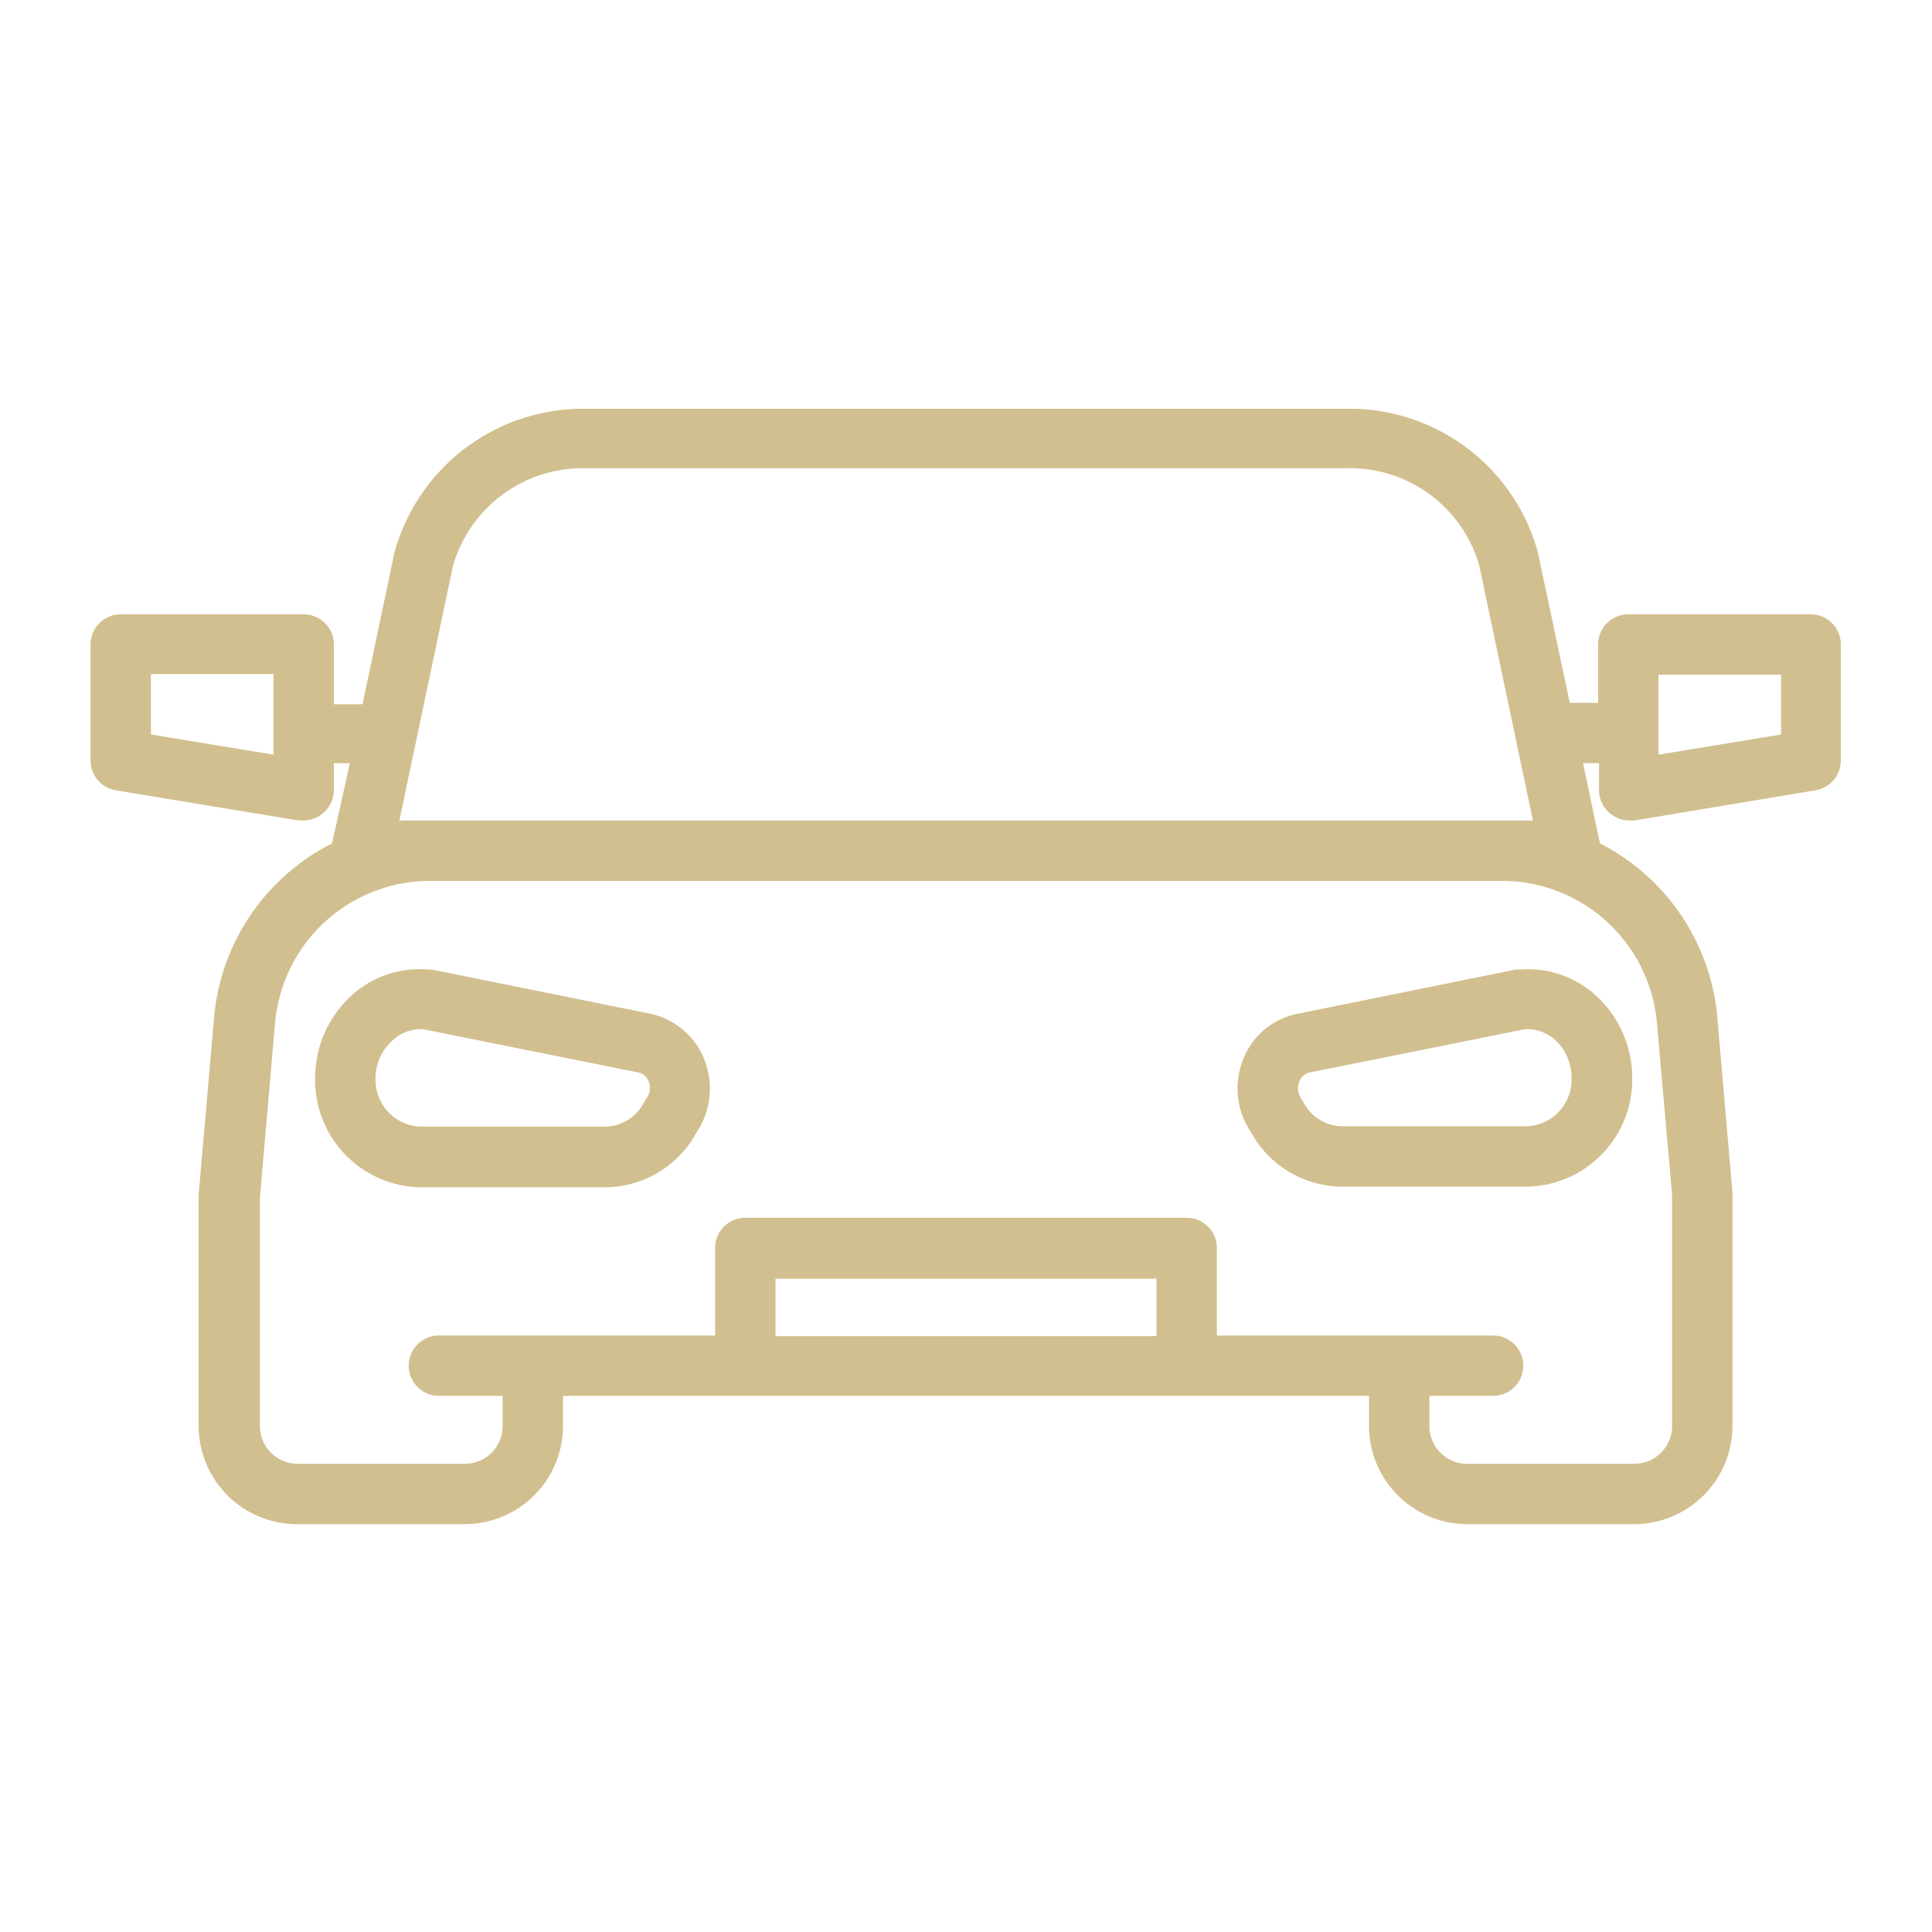
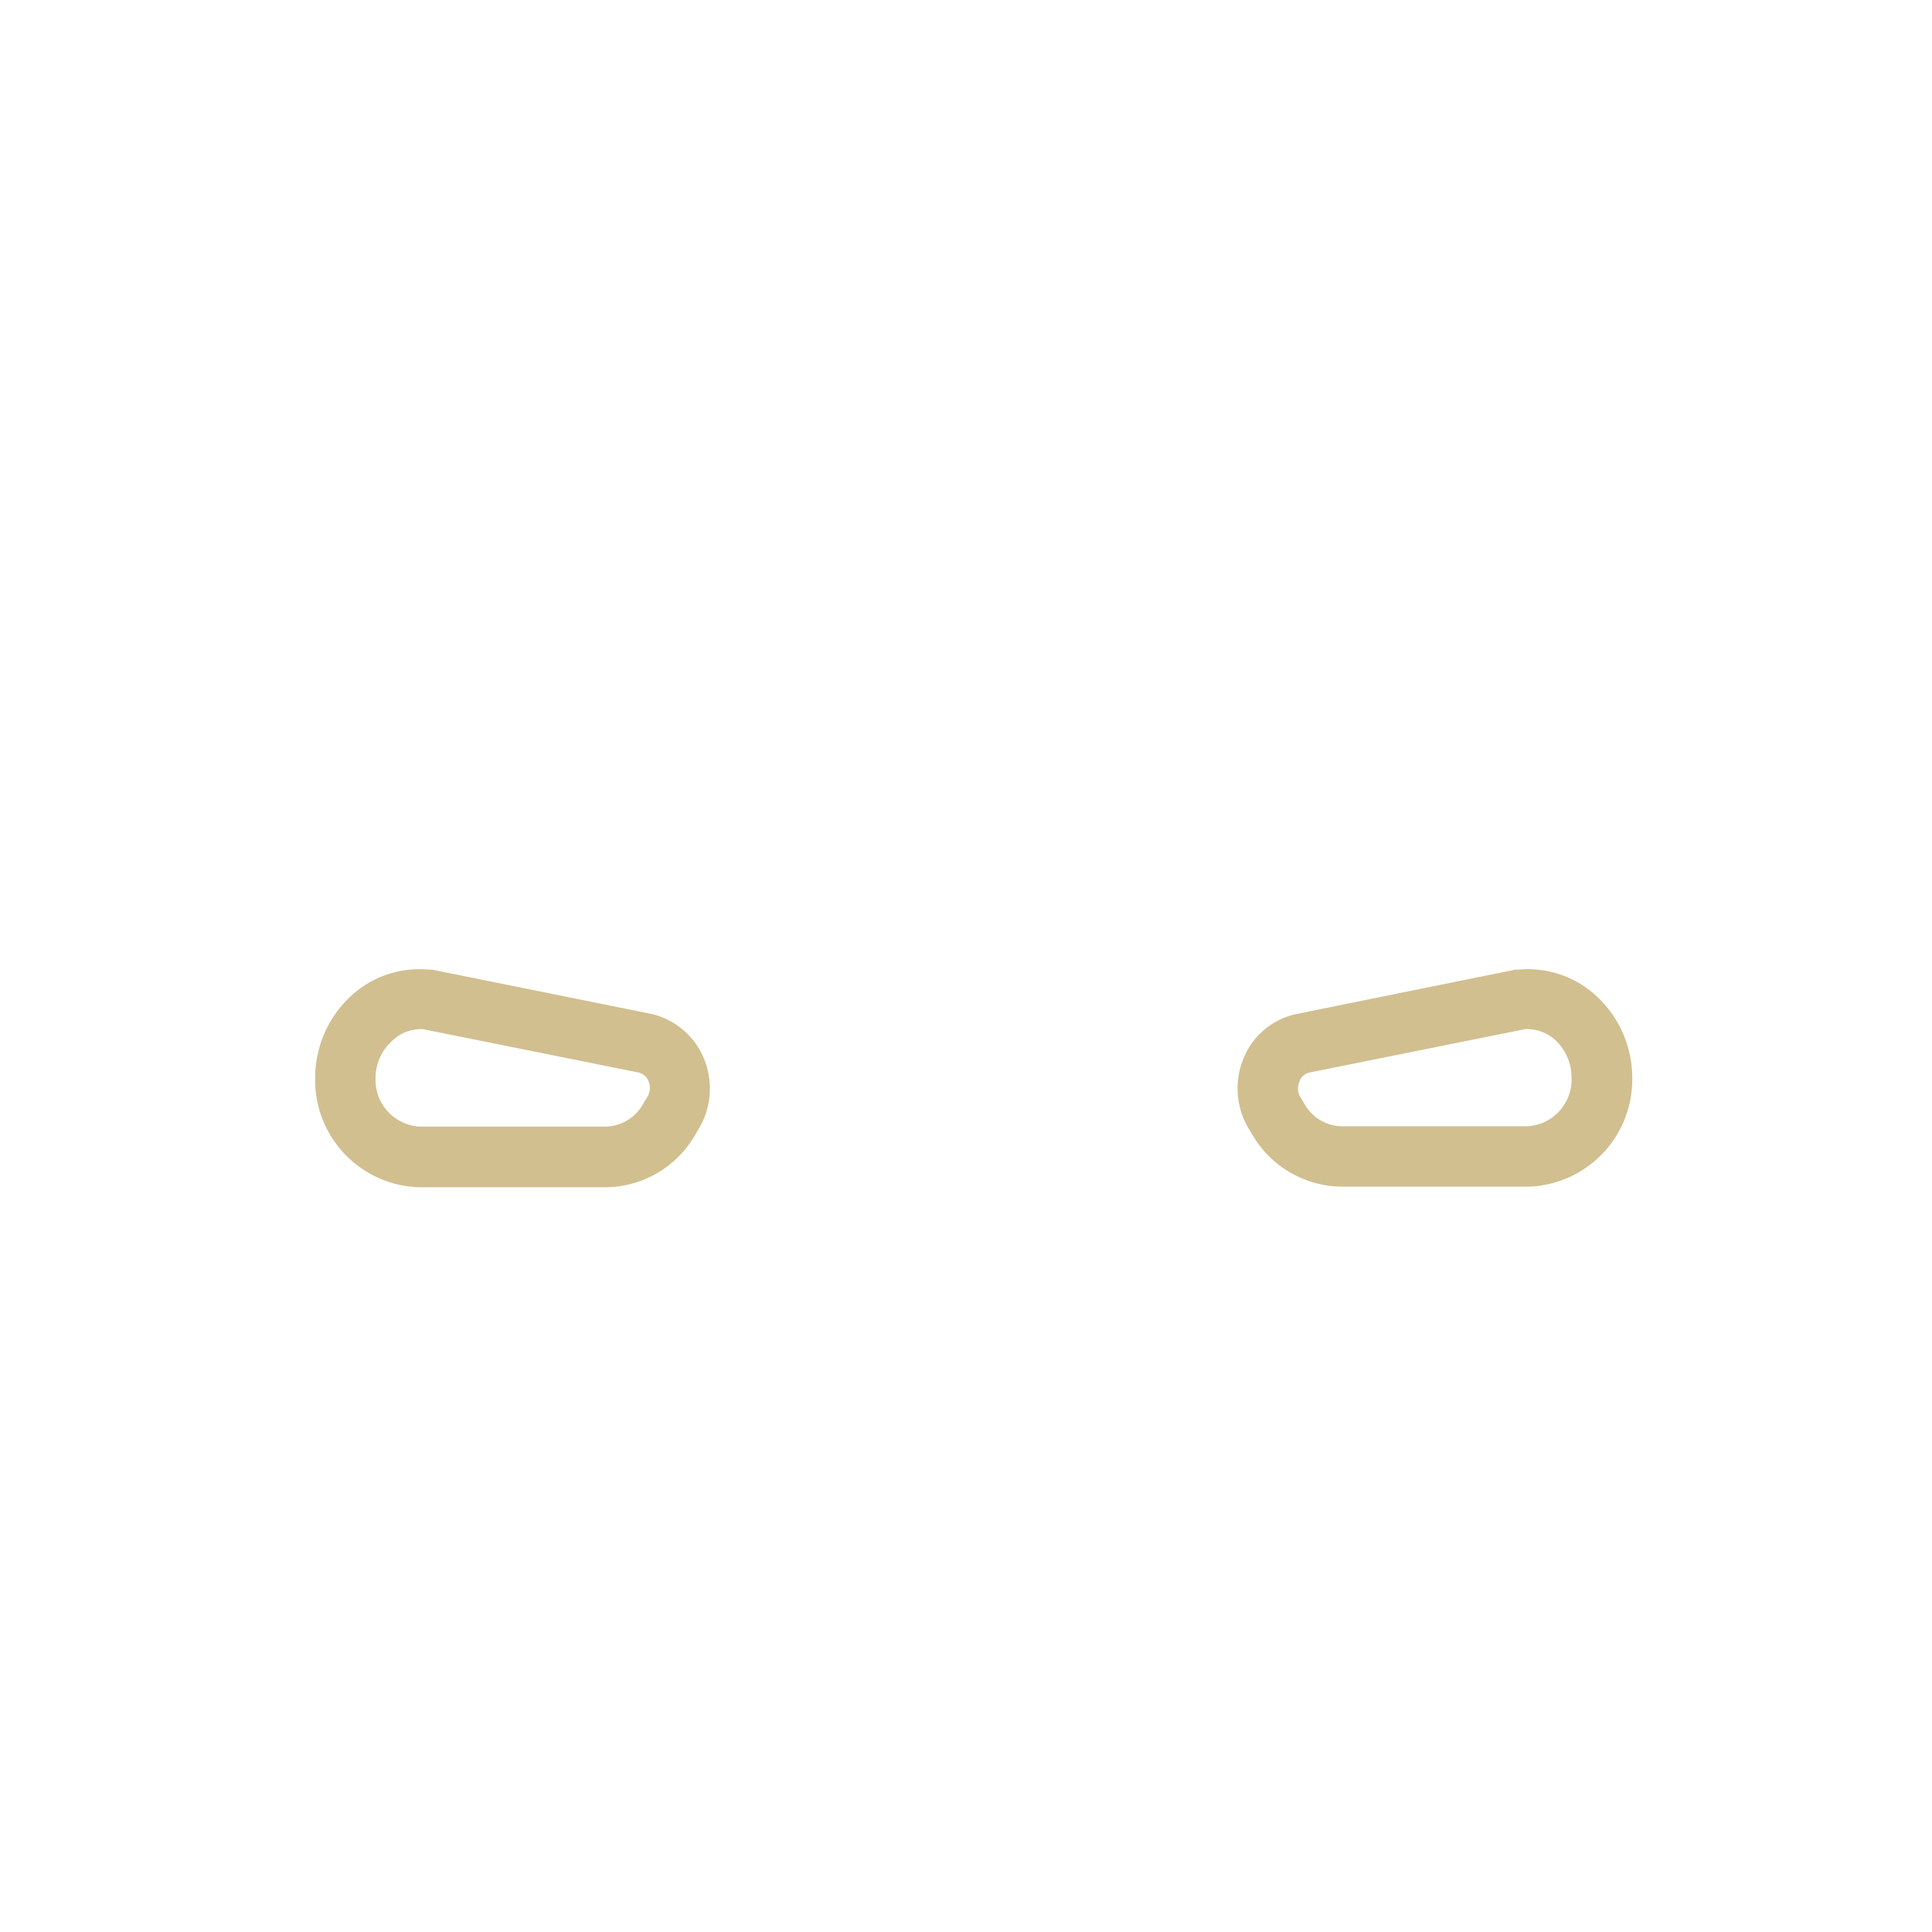
<svg xmlns="http://www.w3.org/2000/svg" width="512" height="512" x="0" y="0" viewBox="0 0 64 64" style="enable-background:new 0 0 512 512" xml:space="preserve" class="">
  <g>
    <g data-name="Layer 32">
-       <path d="M60 20.35h-6.06a1 1 0 0 0-1 1v1.93H52l-1.06-5a6.47 6.47 0 0 0-6.29-4.74H19.36a6.48 6.48 0 0 0-6.3 4.79l-1.05 5h-.95v-1.98a1 1 0 0 0-1-1H4a1 1 0 0 0-1 1v3.83a1 1 0 0 0 .84 1l6.05 1h.17a1 1 0 0 0 .64-.24 1 1 0 0 0 .36-.76v-.9h.53L11 27.94a7.16 7.16 0 0 0-3.91 5.79l-.51 5.85v7.66a3.26 3.26 0 0 0 3.25 3.25h5.57a3.26 3.26 0 0 0 3.25-3.25v-1h26.7v1a3.26 3.26 0 0 0 3.25 3.25h5.54a3.26 3.26 0 0 0 3.25-3.25V39.5l-.5-5.77A7.16 7.16 0 0 0 53 27.94l-.56-2.66h.53v.9a1 1 0 0 0 .36.76 1 1 0 0 0 .64.24h.17l6-1a1 1 0 0 0 .84-1v-3.83a1 1 0 0 0-.98-1zM9.06 25 5 24.33v-2h4.06zm16.63 19.26v-1.9h12.62v1.9zm29.2-10.35.5 5.67v7.66a1.25 1.25 0 0 1-1.25 1.25H48.6a1.25 1.25 0 0 1-1.25-1.25v-1h2.11a1 1 0 0 0 0-2h-9.15v-2.9a1 1 0 0 0-1-1H24.69a1 1 0 0 0-1 1v2.9h-9.15a1 1 0 0 0 0 2h2.11v1a1.25 1.25 0 0 1-1.25 1.25H9.86a1.25 1.25 0 0 1-1.25-1.25v-7.57l.5-5.76a5.16 5.16 0 0 1 5.17-4.73h35.44a5.16 5.16 0 0 1 5.17 4.73zm-41.66-6.73L15 18.77a4.47 4.47 0 0 1 4.36-3.26h25.28A4.46 4.46 0 0 1 49 18.72l1.78 8.46zM59 24.33l-4.06.67v-2.65H59z" fill="#d1bf8f" opacity="1" data-original="#000000" />
      <path d="M41.22 35a2.6 2.6 0 0 0 .14 2.38l.15.25a3.47 3.47 0 0 0 3 1.68h6.09a3.55 3.55 0 0 0 3.47-3.61 3.7 3.7 0 0 0-1.18-2.7 3.34 3.34 0 0 0-2.58-.88h-.11L43 33.58A2.43 2.43 0 0 0 41.22 35zm1.83.81a.46.46 0 0 1 .32-.28l7.16-1.44a1.42 1.42 0 0 1 1 .37 1.71 1.71 0 0 1 .53 1.24 1.55 1.55 0 0 1-1.47 1.61h-6.12a1.45 1.45 0 0 1-1.24-.71l-.15-.25a.57.57 0 0 1-.03-.53zM21.54 33.58l-7.23-1.46h-.11a3.33 3.33 0 0 0-2.58.88 3.7 3.7 0 0 0-1.18 2.72 3.55 3.55 0 0 0 3.47 3.61H20a3.45 3.45 0 0 0 3-1.69l.15-.25a2.6 2.6 0 0 0 .14-2.39 2.48 2.48 0 0 0-1.75-1.42zm-.11 2.78-.15.25a1.45 1.45 0 0 1-1.24.71h-6.13a1.55 1.55 0 0 1-1.47-1.61 1.67 1.67 0 0 1 .56-1.24 1.39 1.39 0 0 1 .94-.38H14l7.16 1.44a.46.46 0 0 1 .32.28.57.57 0 0 1-.05.55z" fill="#d1bf8f" opacity="1" data-original="#000000" />
    </g>
  </g>
</svg>